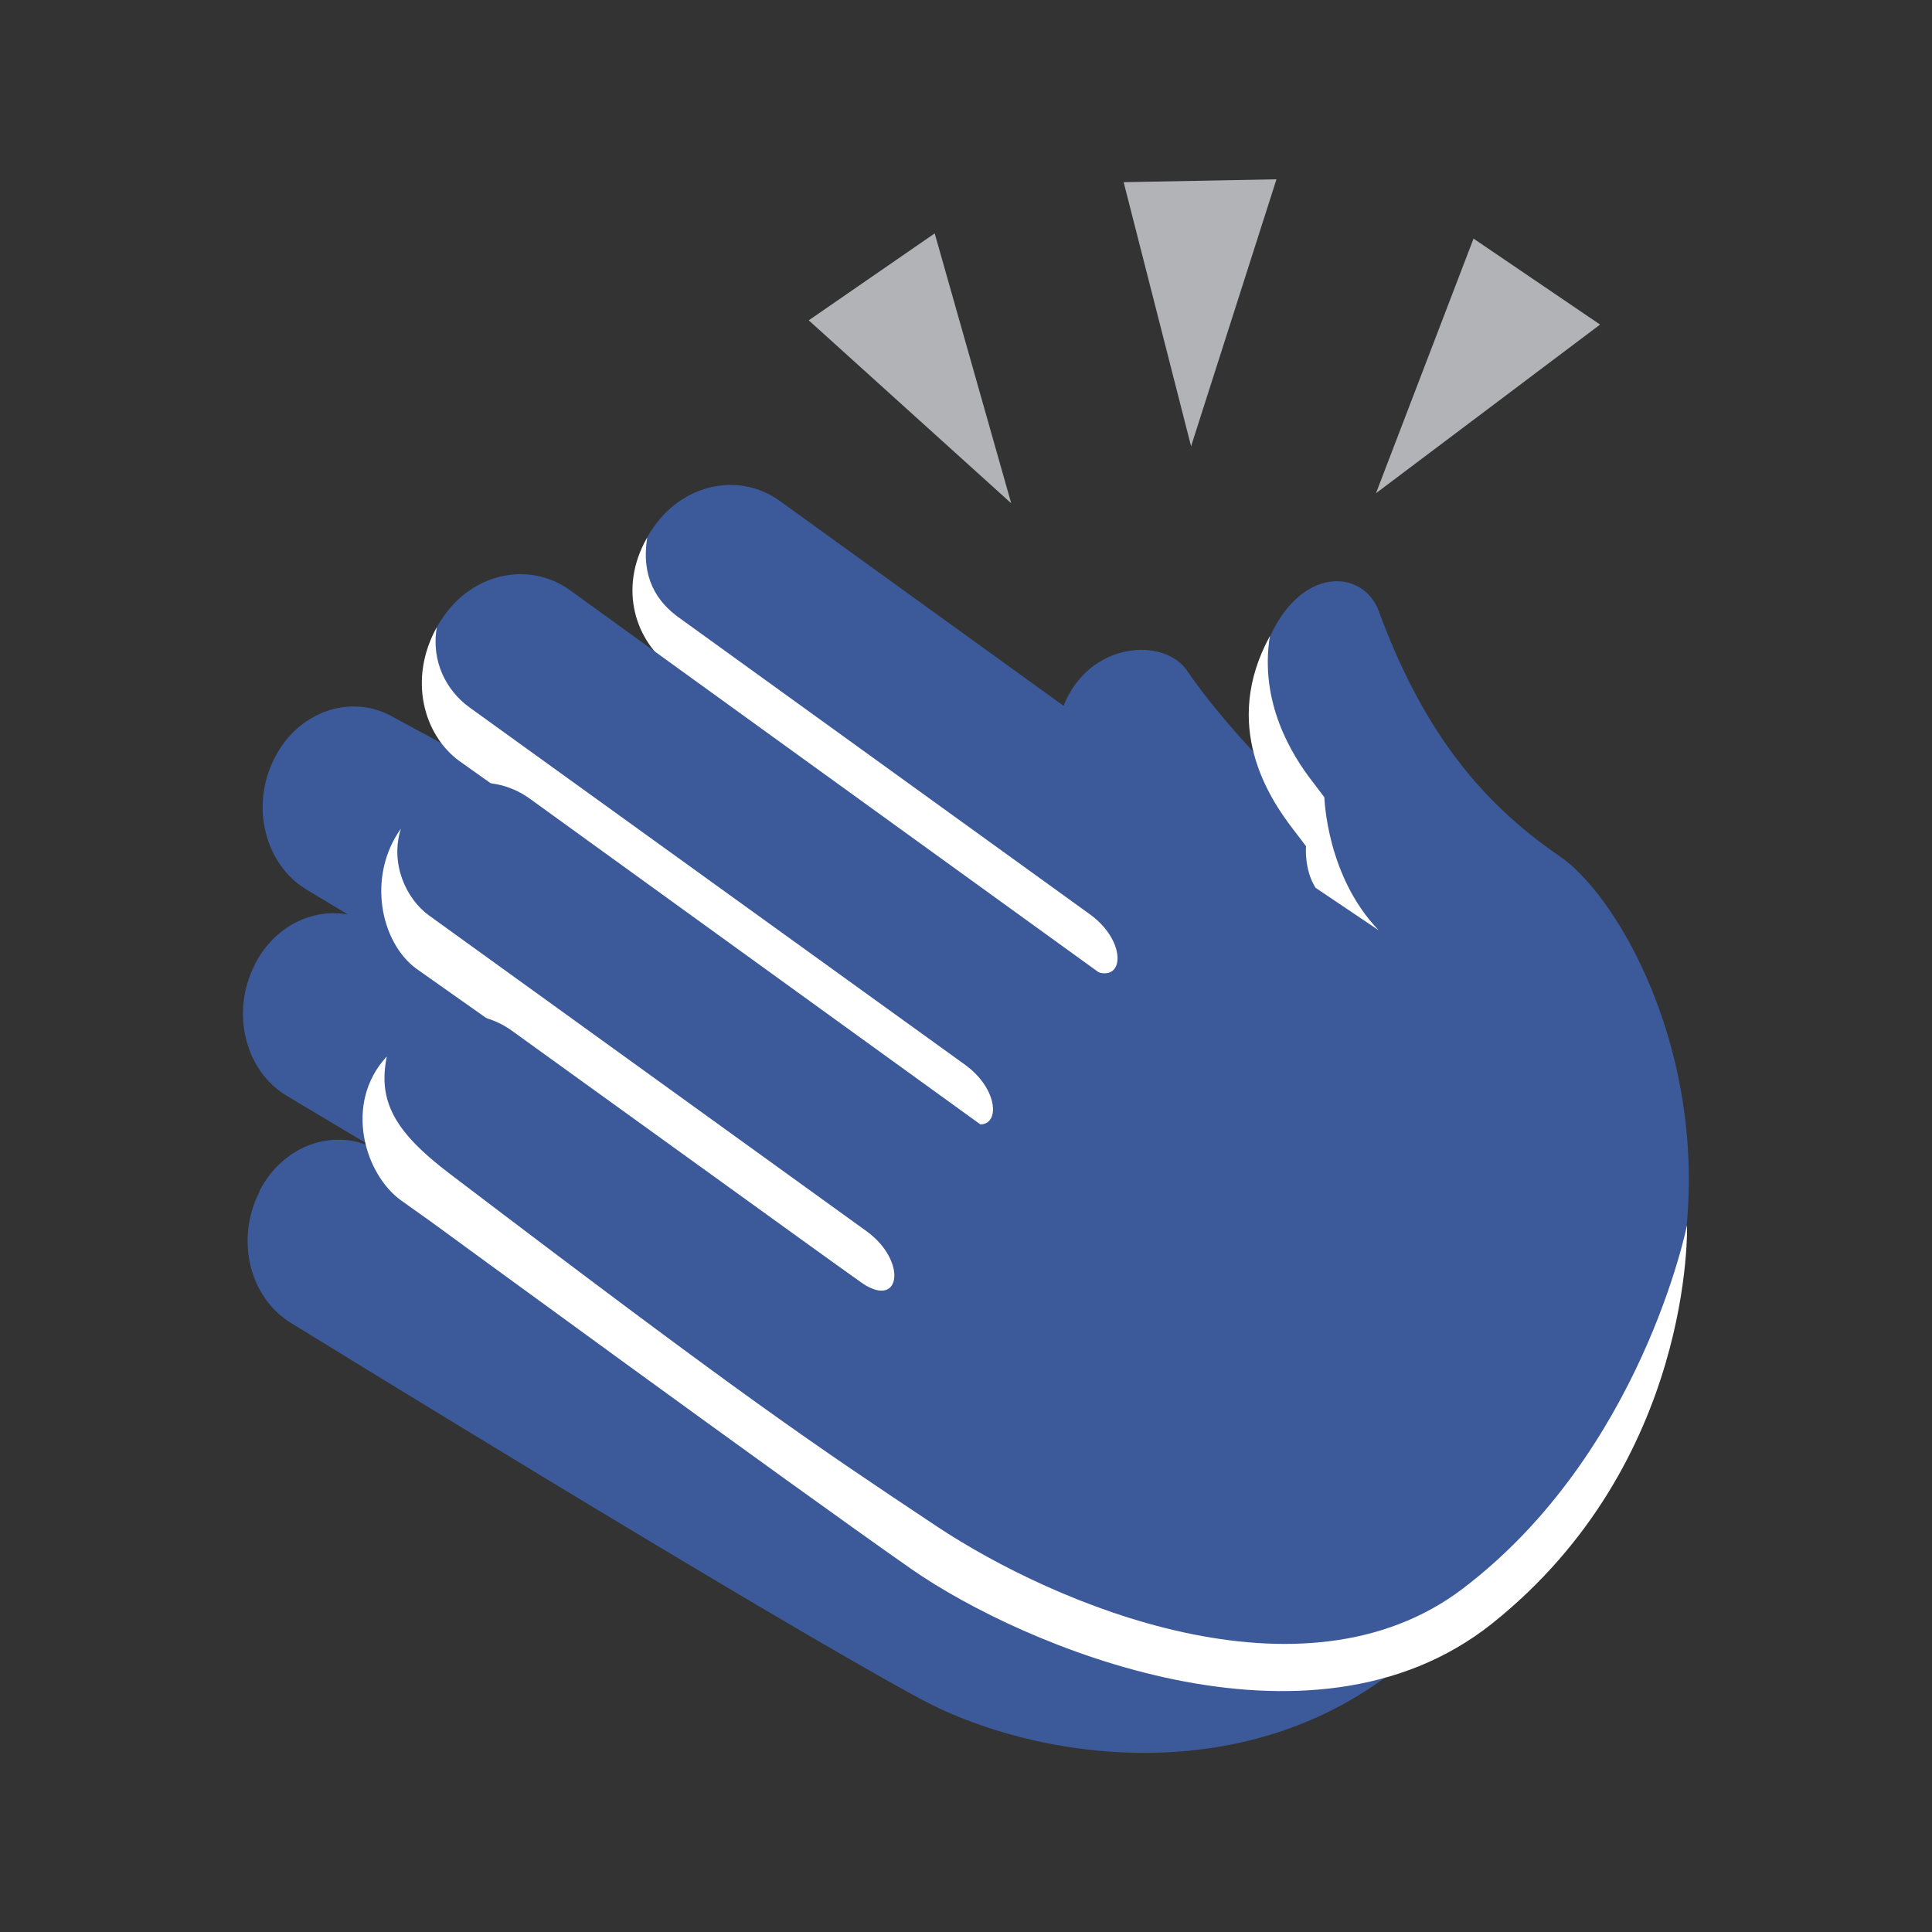
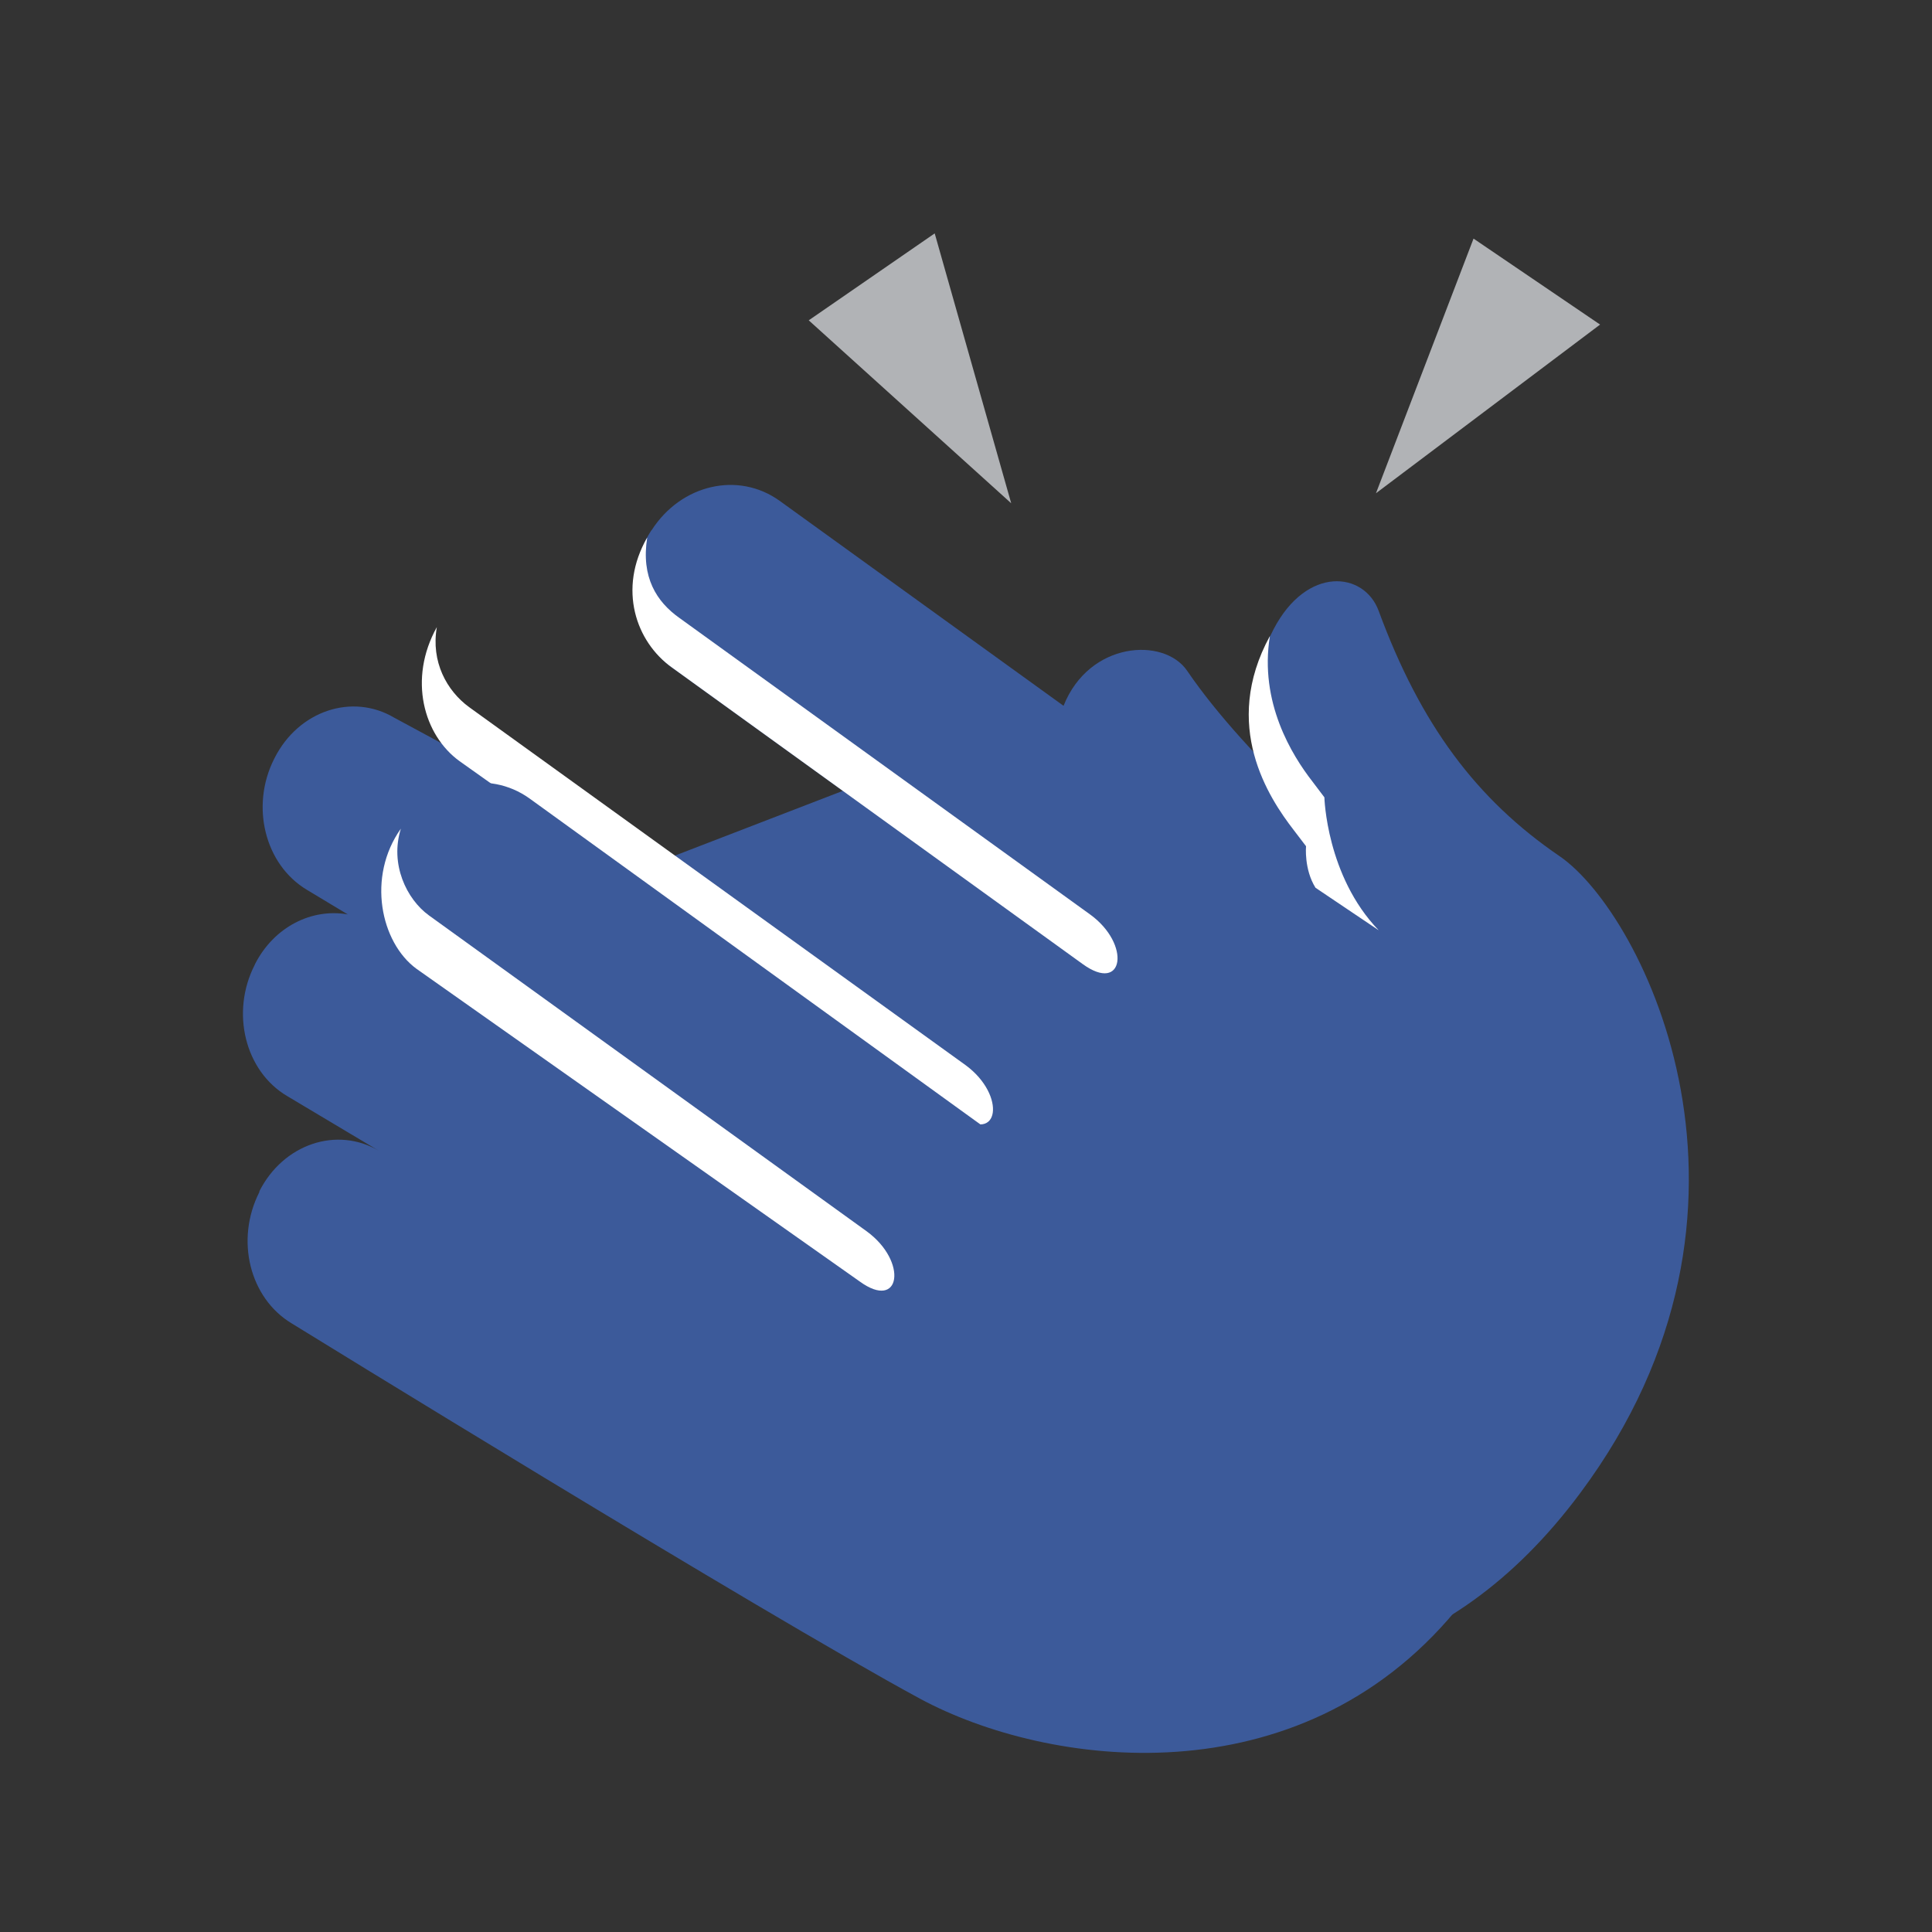
<svg xmlns="http://www.w3.org/2000/svg" version="1.1" id="Layer_1" x="0px" y="0px" viewBox="0 0 100 100" style="enable-background:new 0 0 100 100;" xml:space="preserve">
  <rect x="0" y="0" width="100" height="100" fill="#333333" stroke="none" />
  <style type="text/css">
	.st0{fill:#3C5A9A;}
	.st1{fill:#D61F2F;}
	.st2{fill:#2D4D85;}
	.st3{fill:#FFFFFF;}
	.st4{fill:#F58A63;}
	.st5{fill:#303030;}
	.st6{fill:#FEC127;}
	.st7{fill:#FFDE94;}
	.st8{fill:#FEE0C4;}
	.st9{fill:#6C88BC;}
	.st10{fill:#FFF7E2;}
	.st11{clip-path:url(#SVGID_00000068674419145132548450000001769194817230757554_);}
	.st12{clip-path:url(#SVGID_00000070091947018059454280000006179090303182600351_);}
	.st13{fill:#F2F2F2;}
	.st14{clip-path:url(#SVGID_00000010989242560008331590000014322087698323991180_);}
	.st15{fill:#63240D;}
	.st16{clip-path:url(#SVGID_00000044158952396861294790000007803642908252015507_);}
	.st17{clip-path:url(#SVGID_00000000940903654430524970000005218733053795861935_);}
	.st18{opacity:0.6;}
	.st19{opacity:0.9;}
	.st20{fill:#010101;}
	.st21{clip-path:url(#SVGID_00000104670355162575550120000008294133816301509041_);}
	.st22{fill:#424143;}
	.st23{clip-path:url(#SVGID_00000040540987676234382720000004810452564210066841_);}
	.st24{clip-path:url(#SVGID_00000063596923568590104930000017923387634978879885_);}
	.st25{clip-path:url(#SVGID_00000021799798598307156250000003021767163954619298_);}
	.st26{clip-path:url(#SVGID_00000181799320977203882860000002304216934624033939_);}
	.st27{clip-path:url(#SVGID_00000023268977333027215950000007416202373378154374_);}
	.st28{fill:#99B5D1;}
	.st29{fill:#37A1DA;}
	.st30{fill:#128FCB;}
	.st31{fill:#3FB8EA;}
	.st32{clip-path:url(#SVGID_00000029007855205376035760000012565730263155906972_);}
	.st33{clip-path:url(#SVGID_00000104679843689122802420000010913916232792157354_);}
	.st34{clip-path:url(#SVGID_00000099640213972093076040000005145911448666276995_);}
	.st35{clip-path:url(#SVGID_00000160187165878599830610000005332142944938521785_);}
	.st36{clip-path:url(#SVGID_00000043444808408343786980000017136001421238290307_);}
	.st37{clip-path:url(#SVGID_00000156556310967472995880000004249258067573278093_);}
	.st38{clip-path:url(#SVGID_00000099660960616518688680000008027863833708430738_);fill:#63240D;}
	.st39{clip-path:url(#SVGID_00000104705260828015482990000016995290407370614964_);fill:#F2F2F2;}
	.st40{clip-path:url(#SVGID_00000104705260828015482990000016995290407370614964_);}
	.st41{clip-path:url(#SVGID_00000139999503459419543380000015710589014371663293_);fill:#63240D;}
	.st42{clip-path:url(#SVGID_00000139999503459419543380000015710589014371663293_);fill:#F2F2F2;}
	.st43{clip-path:url(#SVGID_00000082343849058345900480000009282417582109828752_);fill:#F2F2F2;}
	.st44{clip-path:url(#SVGID_00000082343849058345900480000009282417582109828752_);}
	.st45{clip-path:url(#SVGID_00000023270102110920621620000006652380633180176792_);fill:#63240D;}
	.st46{clip-path:url(#SVGID_00000023270102110920621620000006652380633180176792_);fill:#F2F2F2;}
	.st47{clip-path:url(#SVGID_00000164512718425873110210000003783405500509115546_);}
	.st48{fill:url(#SVGID_00000173130692263982502850000005394703917843492256_);}
	.st49{fill:url(#SVGID_00000062909572409467336280000001389391935656510377_);}
	.st50{opacity:0.65;fill:#010101;}
	.st51{fill:#B4B4B4;}
	.st52{clip-path:url(#SVGID_00000120520260163189337290000011573675096829590936_);}
	.st53{fill:#2EA7DF;}
	.st54{fill:#2189AE;}
	.st55{clip-path:url(#SVGID_00000083784466509825275700000011879058686835473030_);}
	.st56{clip-path:url(#SVGID_00000046309235723095045020000017110401891275323033_);fill:#F2F2F2;}
	.st57{clip-path:url(#SVGID_00000046309235723095045020000017110401891275323033_);}
	.st58{clip-path:url(#SVGID_00000021121099494563482370000009450769145379135626_);fill:#63240D;}
	.st59{clip-path:url(#SVGID_00000021121099494563482370000009450769145379135626_);fill:#F2F2F2;}
	.st60{clip-path:url(#SVGID_00000140709964603509365320000016960895004373011639_);fill:#F2F2F2;}
	.st61{clip-path:url(#SVGID_00000140709964603509365320000016960895004373011639_);}
	.st62{clip-path:url(#SVGID_00000024710228389344472180000014427239065033446846_);fill:#63240D;}
	.st63{clip-path:url(#SVGID_00000024710228389344472180000014427239065033446846_);fill:#F2F2F2;}
	.st64{fill:#333333;}
	.st65{fill:#B1B3B6;}
</style>
  <g>
    <path class="st0" d="M70.66,44.41c0,0-6.03-5.01-9.22-9.7c-1.2-1.74-5.06-1.52-6.39,1.82l-20.88,8.05l-13.76-7.43   c-2.17-1.29-4.96-0.37-6.2,2.09l-0.02,0.04c-1.24,2.45-0.48,5.48,1.7,6.78L18,47.33c-1.85-0.33-3.81,0.63-4.8,2.57l-0.02,0.05   c-1.25,2.45-0.5,5.49,1.68,6.78l4.76,2.84c-2.18-1.29-4.95-0.36-6.19,2.08l-0.01,0.06c-1.25,2.47-0.5,5.48,1.68,6.79   c0,0,24.2,14.92,32.53,19.43c6.6,3.55,19.55,5.28,27.71-4.56C78.34,79.74,70.66,44.41,70.66,44.41z" />
    <path class="st0" d="M80.73,44.32c-4.31-2.94-7.2-6.81-9.37-12.7c-0.75-2.04-3.72-2.35-5.44,0.95c-2.48,4.74-0.09,8.65,1.2,10.36   l0.63,0.81c0,0,0.37,1.46,1.09,3.26c-3.56-0.83-7.63,1.19-10.48,4.95c-2.93,3.89-9.9,10.59-12.83,14.49   c-3.56,4.69-2.62,11.39,1.37,14.28c0,0,20.95,15.33,34.9-3.45C92.74,62.58,85.07,47.3,80.73,44.32z" />
    <path class="st0" d="M73.66,49.97c2.14,1.55,2.62,4.73,1.1,7.11l-0.02,0.02c-1.54,2.38-4.49,3.05-6.64,1.51L34.8,34.57   c-2.14-1.54-2.62-4.71-1.1-7.1l0.03-0.03c1.53-2.38,4.49-3.05,6.62-1.52L73.66,49.97z" />
    <path class="st3" d="M56.42,47.33L35.16,31.98c-1.17-0.83-1.99-2.1-1.66-4.16c-1.53,2.66-0.59,5.4,1.28,6.73L56.04,49.9   C58.18,51.45,58.55,48.87,56.42,47.33z" />
-     <path class="st0" d="M62.78,54.6c2.13,1.54,2.62,4.71,1.1,7.08l-0.02,0.05c-1.53,2.36-4.49,3.04-6.63,1.5L23.94,39.19   c-2.15-1.54-2.64-4.71-1.11-7.09l0.04-0.05c1.52-2.37,4.49-3.04,6.62-1.51L62.78,54.6z" />
    <path class="st3" d="M49.99,55.14L24.28,36.6c-1.16-0.85-1.98-2.35-1.67-4.14c-1.49,2.68-0.69,5.59,1.18,6.94L49.6,57.72   C51.73,59.27,52.1,56.7,49.99,55.14z" />
    <path class="st0" d="M60.69,65.39c2.13,1.53,2.63,4.71,1.1,7.09l-0.03,0.04c-1.53,2.37-4.49,3.03-6.63,1.5L21.86,49.97   c-2.15-1.53-2.64-4.7-1.1-7.08l0.02-0.06c1.52-2.35,4.5-3.03,6.63-1.5L60.69,65.39z" />
    <path class="st3" d="M44.87,63.74L22.2,47.38c-1.16-0.84-2.03-2.66-1.45-4.49c-1.77,2.49-1.05,5.89,0.8,7.25L44.5,66.33   C46.62,67.87,47,65.3,44.87,63.74z" />
-     <path class="st0" d="M59.81,77.38c2.13,1.54-13.15,3.16-15.28,1.62L20.97,62c-2.14-1.56-2.64-4.73-1.12-7.1l0.03-0.04   c1.52-2.38,4.5-3.05,6.63-1.5L59.81,77.38z" />
-     <path class="st3" d="M87.32,63.41c0,0-2.34,11.78-11.61,18.82c-8.29,6.29-21.13,0.82-27.23-3.23c-6.46-4.3-9.75-6.5-25.18-18.23   c-2.92-2.21-3.74-3.79-3.28-6.09c-2.27,2.46-1.12,6.13,0.75,7.46l1.6,1.14c0,0,18.55,13.57,24.84,17.96   c5.68,3.94,20.56,10.31,30,2.81C87.7,75.7,87.32,63.41,87.32,63.41z" />
    <path class="st3" d="M71.36,48.15c-2.71-2.81-2.81-6.88-2.81-6.88l-0.62-0.82c-1.05-1.35-2.76-4.09-2.2-7.53   c-2.53,4.64-0.06,8.37,1.23,10.04l0.64,0.84c0,0-0.11,1.19,0.49,2.15L71.36,48.15z" />
    <polygon class="st65" points="48.38,12.08 52.34,26.05 41.86,16.58  " />
-     <polygon class="st65" points="66.07,9.28 61.65,23.1 58.16,9.43  " />
    <polygon class="st65" points="82.82,16.8 71.22,25.53 76.27,12.35  " />
  </g>
</svg>